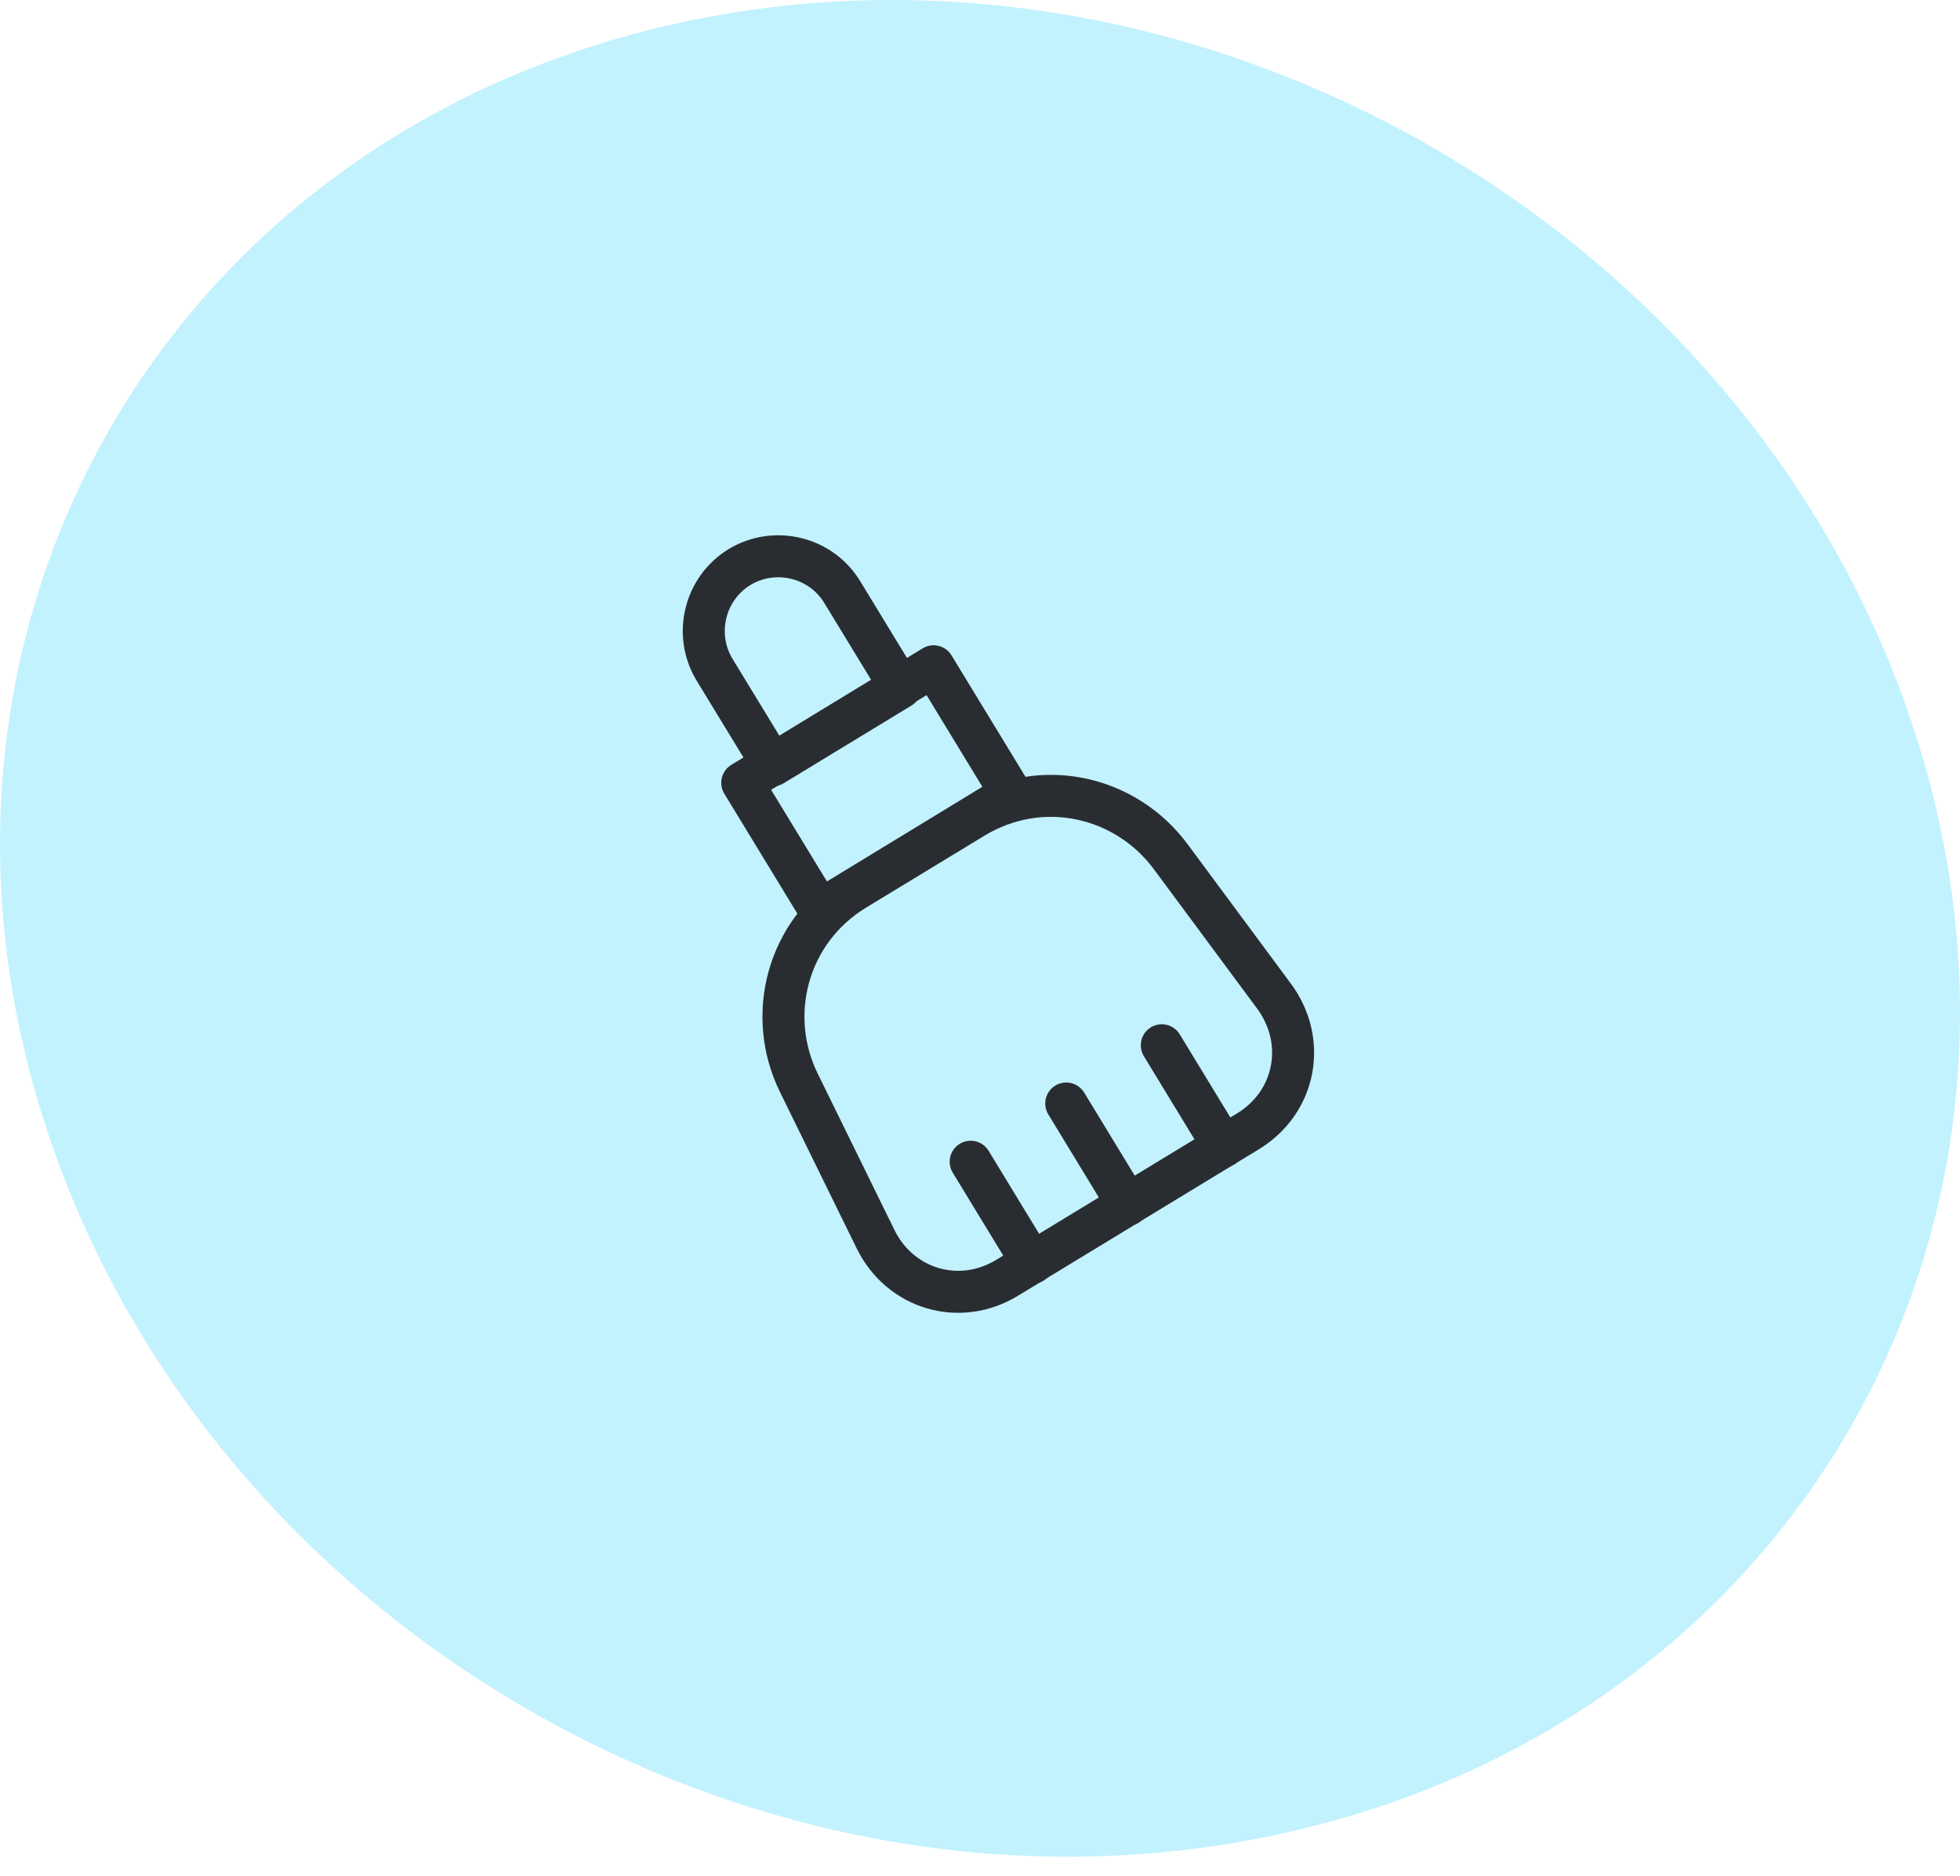
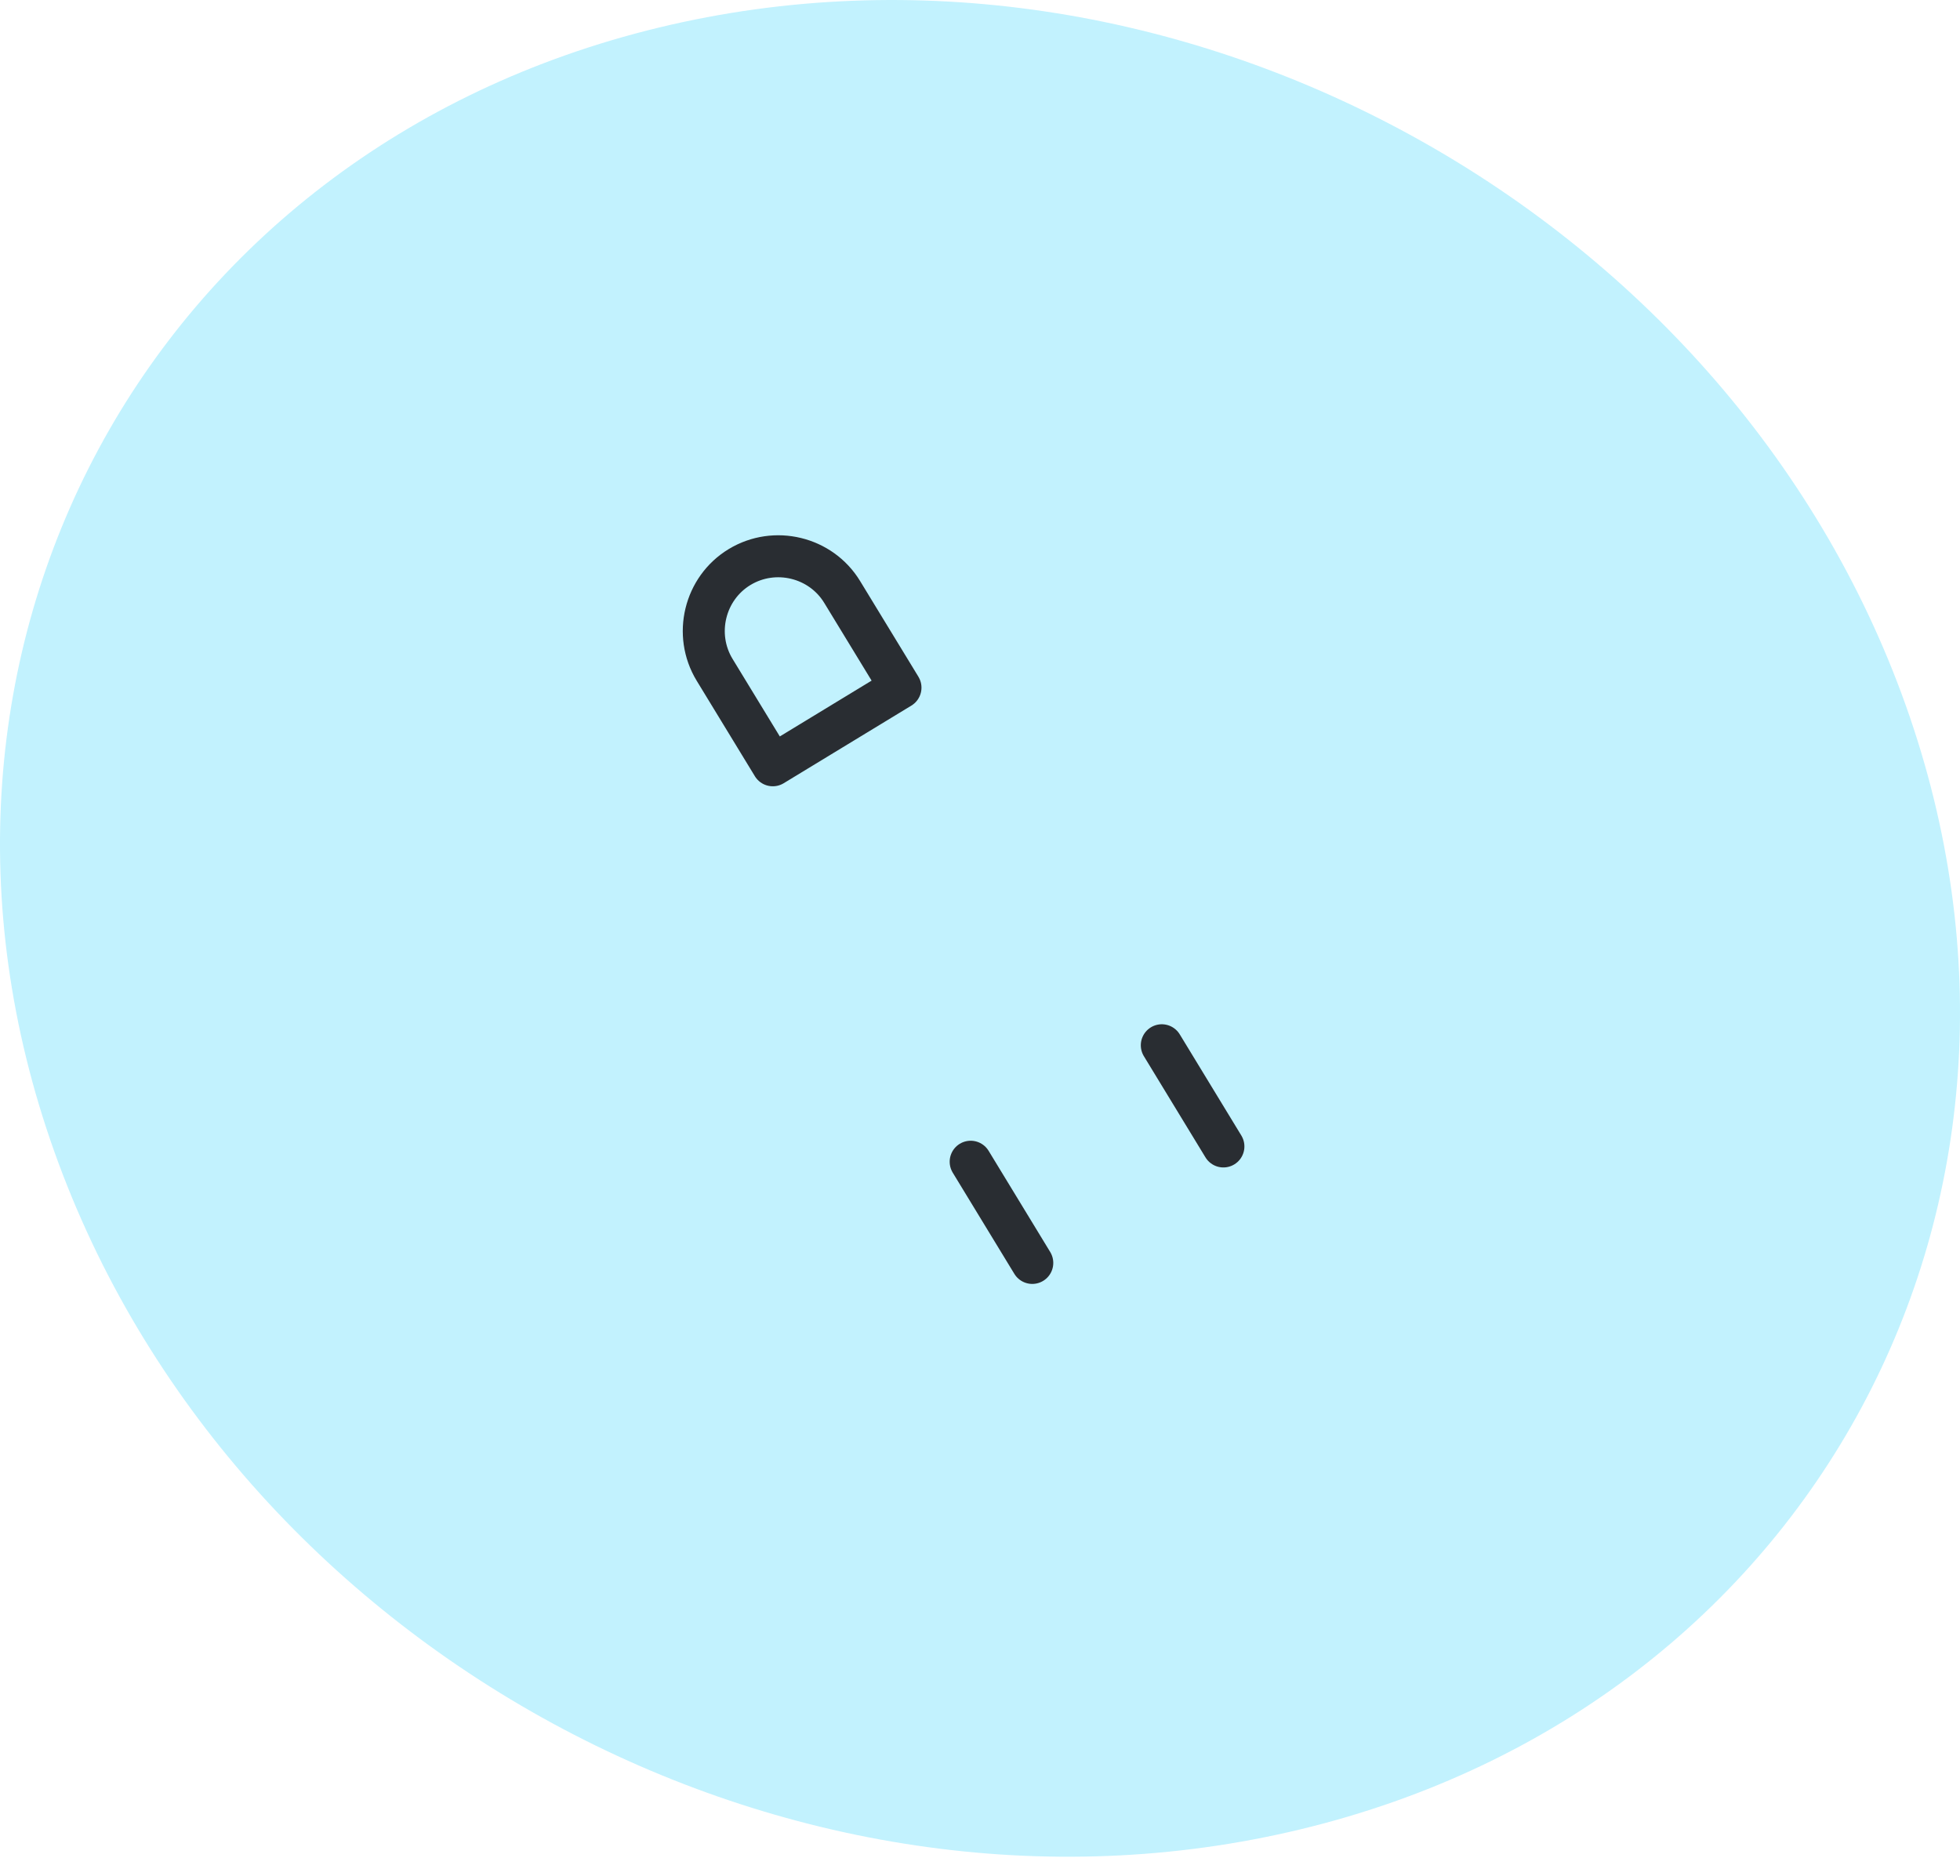
<svg xmlns="http://www.w3.org/2000/svg" width="70" height="67" viewBox="0 0 70 67" fill="none">
  <path d="M46.471 65.331C64.729 60.917 74.389 42.953 68.059 25.182C61.729 7.412 41.787 -3.429 23.529 0.985C5.271 5.398 -4.389 23.363 1.941 41.133C8.271 58.904 28.213 69.745 46.471 65.331Z" fill="#C2F2FE" />
  <path d="M32.16 24.56L27.6 27.333L25.52 23.92C24.76 22.667 25.16 21.013 26.413 20.253C27.667 19.493 29.32 19.893 30.08 21.147L32.16 24.56Z" stroke="#292D32" stroke-width="1.5" stroke-linecap="round" stroke-linejoin="round" />
-   <path d="M34.76 29.213L30.547 31.773C28.093 33.267 27.347 36.28 28.533 38.68L31.267 44.253C32.147 46.053 34.28 46.68 35.987 45.627L44.56 40.413C46.28 39.373 46.693 37.2 45.507 35.587L41.813 30.6C40.213 28.44 37.213 27.72 34.76 29.213Z" stroke="#292D32" stroke-width="1.5" stroke-linecap="round" stroke-linejoin="round" />
-   <path d="M33.342 23.797L26.509 27.958L29.283 32.513L36.116 28.352L33.342 23.797Z" stroke="#292D32" stroke-width="1.5" stroke-linecap="round" stroke-linejoin="round" />
-   <path d="M38.08 39.413L40.28 43.027" stroke="#292D32" stroke-width="1.5" stroke-linecap="round" stroke-linejoin="round" />
  <path d="M34.667 41.493L36.867 45.107" stroke="#292D32" stroke-width="1.5" stroke-linecap="round" stroke-linejoin="round" />
  <path d="M41.493 37.333L43.693 40.947" stroke="#292D32" stroke-width="1.5" stroke-linecap="round" stroke-linejoin="round" />
</svg>